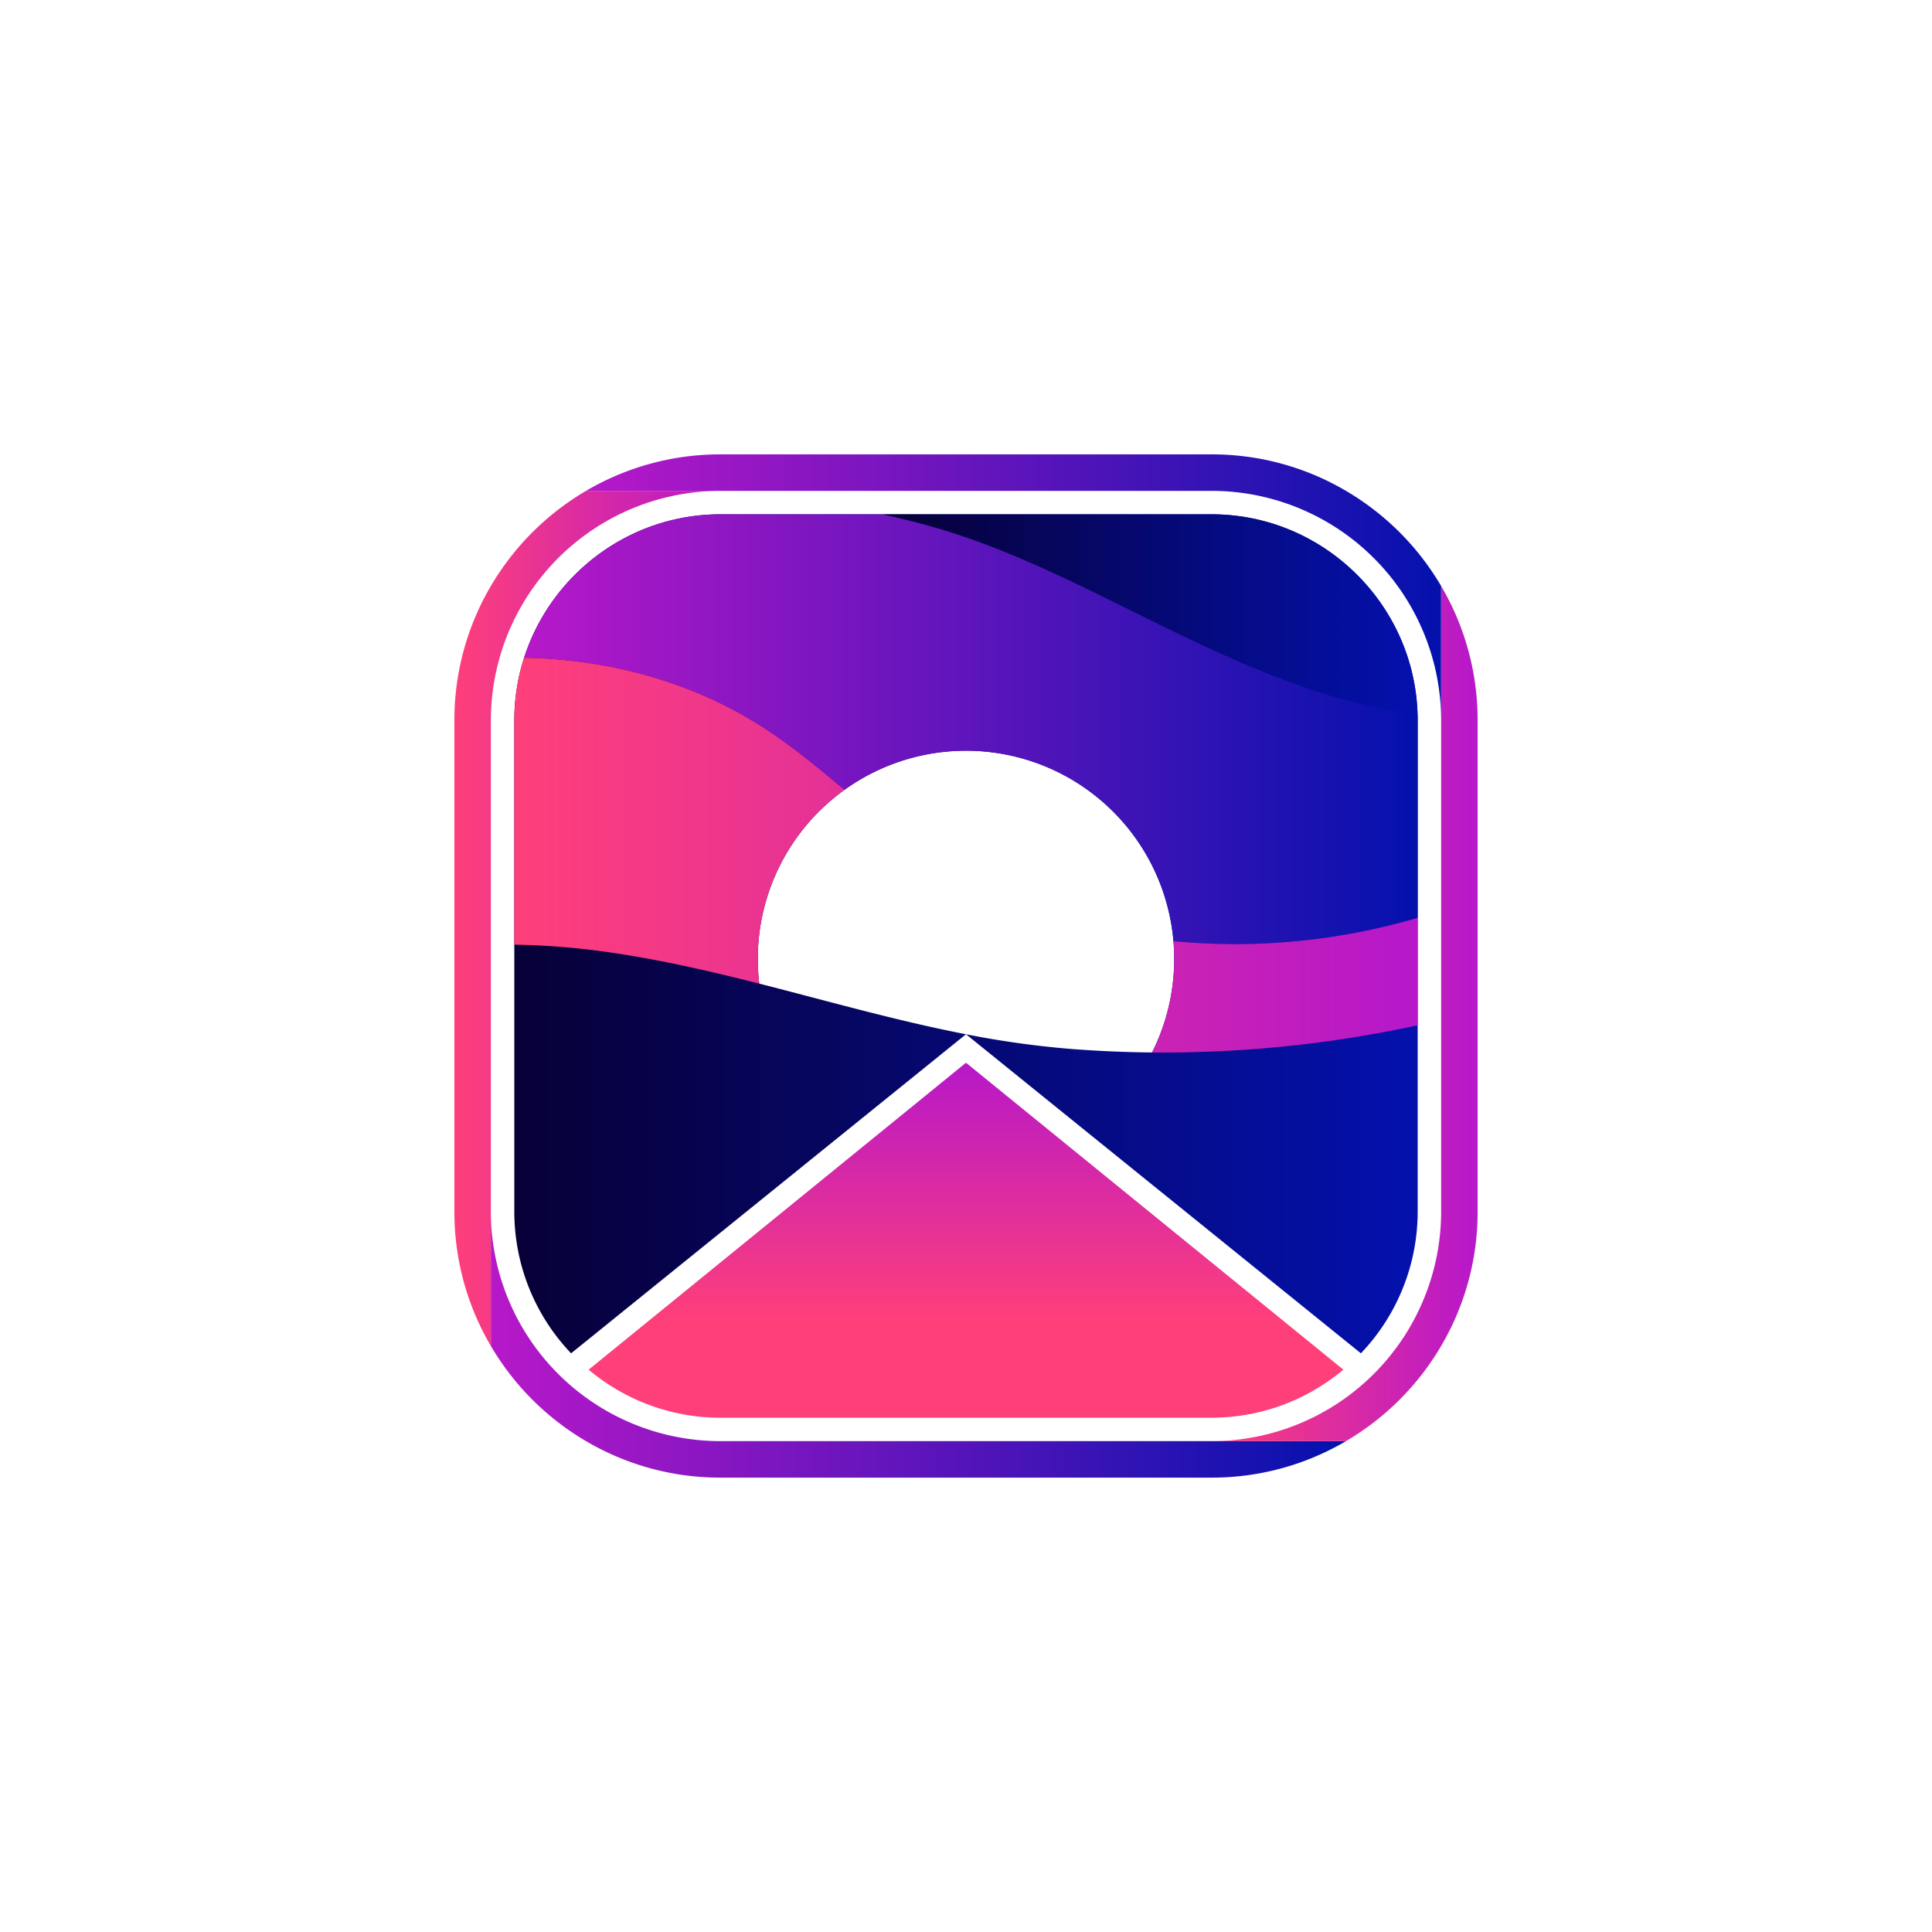
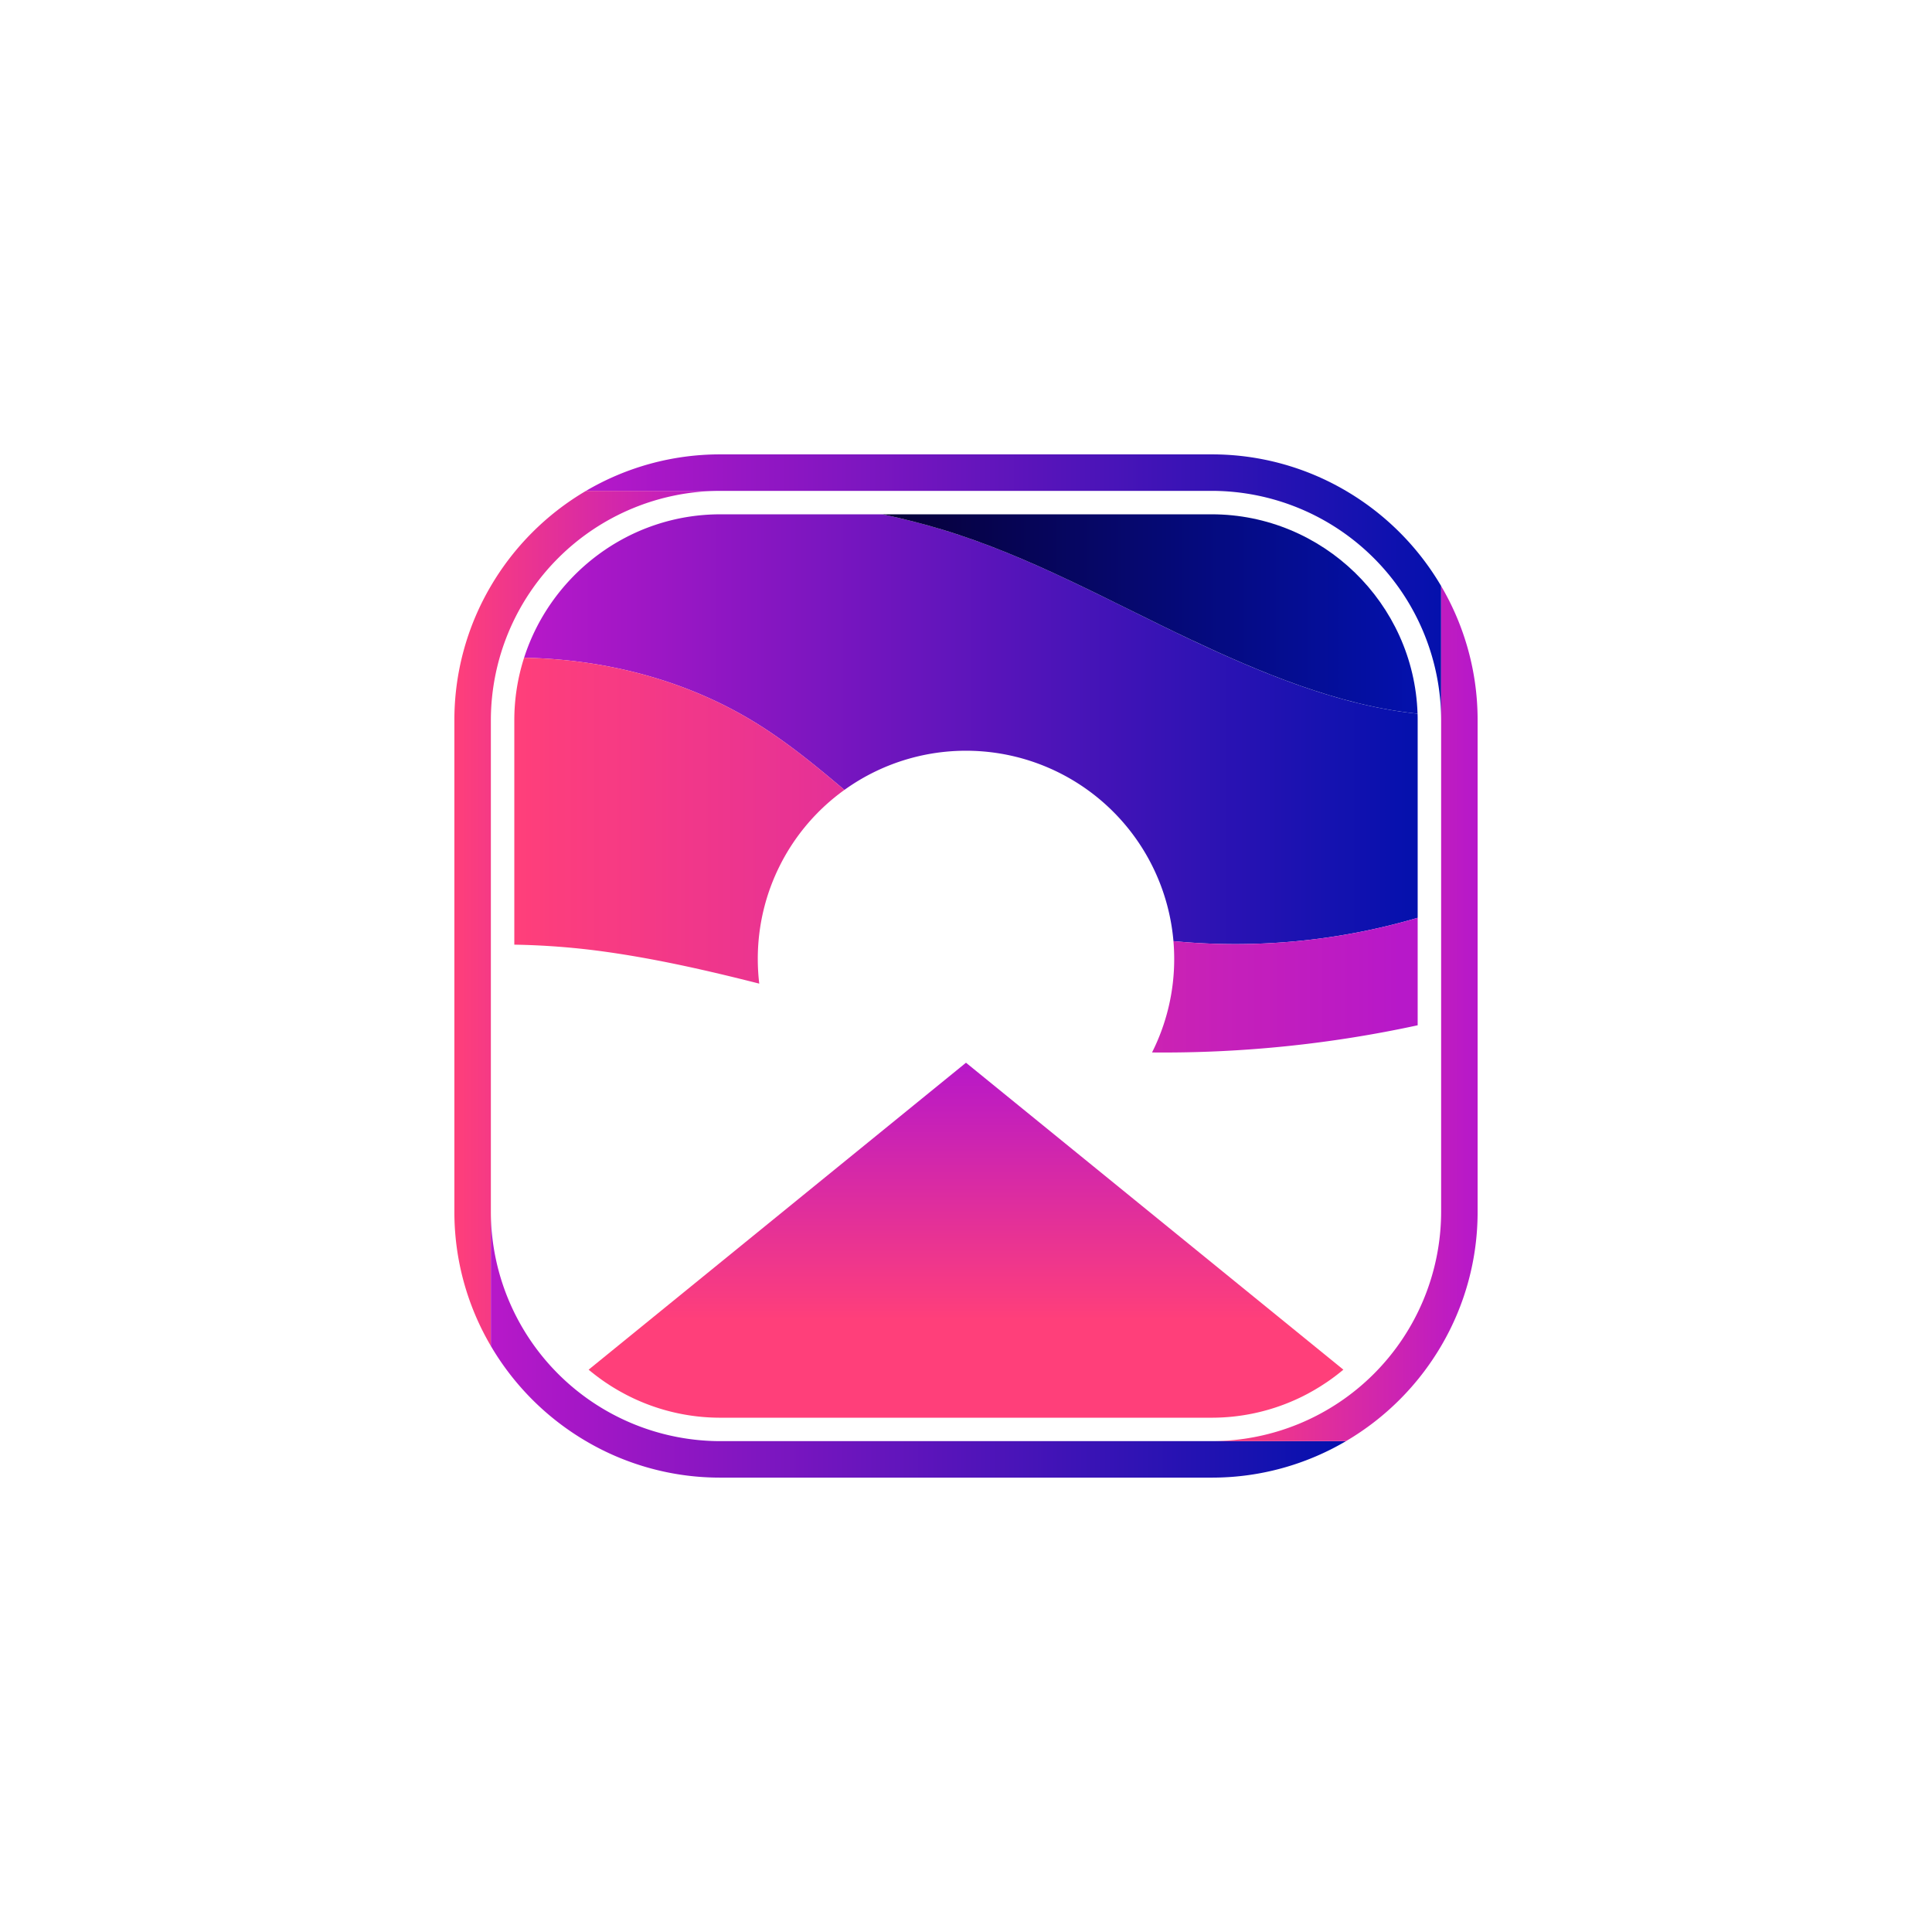
<svg xmlns="http://www.w3.org/2000/svg" xmlns:xlink="http://www.w3.org/1999/xlink" id="DESIGN" viewBox="0 0 959.976 959.976">
  <defs>
    <style>.cls-1{fill:url(#linear-gradient);}.cls-2{fill:url(#linear-gradient-2);}.cls-3{fill:url(#linear-gradient-3);}.cls-4{fill:url(#linear-gradient-4);}.cls-5{fill:#606060;}.cls-6{fill:url(#linear-gradient-5);}.cls-7{fill:url(#linear-gradient-6);}.cls-8{fill:url(#linear-gradient-7);}.cls-9{fill:url(#linear-gradient-8);}.cls-10{fill:url(#linear-gradient-9);}</style>
    <linearGradient id="linear-gradient" x1="255.552" y1="463.998" x2="704.415" y2="463.998" gradientUnits="userSpaceOnUse">
      <stop offset="0" stop-color="#070037" />
      <stop offset="1" stop-color="#0411ad" />
    </linearGradient>
    <linearGradient id="linear-gradient-2" x1="260.411" y1="362.342" x2="704.415" y2="362.342" gradientUnits="userSpaceOnUse">
      <stop offset="0" stop-color="#b718c9" />
      <stop offset="1" stop-color="#0411ad" />
    </linearGradient>
    <linearGradient id="linear-gradient-3" x1="255.552" y1="424.903" x2="704.415" y2="424.903" gradientUnits="userSpaceOnUse">
      <stop offset="0" stop-color="#ff3f7a" />
      <stop offset="0.983" stop-color="#b718c9" />
    </linearGradient>
    <linearGradient id="linear-gradient-4" x1="438.488" y1="305.081" x2="704.357" y2="305.081" xlink:href="#linear-gradient" />
    <linearGradient id="linear-gradient-5" x1="479.992" y1="704.422" x2="479.992" y2="528.048" gradientUnits="userSpaceOnUse">
      <stop offset="0.274" stop-color="#ff3f7a" />
      <stop offset="1" stop-color="#b718c9" />
    </linearGradient>
    <linearGradient id="linear-gradient-6" x1="291.184" y1="291.831" x2="716.077" y2="291.831" xlink:href="#linear-gradient-2" />
    <linearGradient id="linear-gradient-7" x1="225.772" y1="456.345" x2="357.891" y2="456.345" xlink:href="#linear-gradient-3" />
    <linearGradient id="linear-gradient-8" x1="243.899" y1="668.138" x2="668.792" y2="668.138" xlink:href="#linear-gradient-2" />
    <linearGradient id="linear-gradient-9" x1="602.072" y1="503.631" x2="734.204" y2="503.631" xlink:href="#linear-gradient-3" />
  </defs>
-   <path class="cls-1" d="M704.415,357.915V602.042a101.949,101.949,0,0,1-28.216,70.4L538.89,561.507l-58.9-47.607a461.181,461.181,0,0,0,52.644,7.341q19.836,1.515,39.791,1.708a103.008,103.008,0,0,0,11.01-46.492c0-2.972-.133-5.914-.371-8.826a103.456,103.456,0,0,0-206.534,8.826,104.651,104.651,0,0,0,.728,12.288c34.174,8.677,68.067,18.425,102.732,25.155l-58.929,47.607L283.768,672.442a101.949,101.949,0,0,1-28.216-70.4V357.915a101.477,101.477,0,0,1,4.859-31.084c13.239-41.233,52.034-71.277,97.5-71.277H602.039c55.215,0,100.563,44.279,102.317,99.062C704.415,355.7,704.415,356.815,704.415,357.915Z" />
  <path class="cls-2" d="M704.415,357.915v98.126a320.772,320.772,0,0,1-121.35,11.59,103.463,103.463,0,0,0-163.489-75.14c-13.952-11.8-28.053-23.387-43.551-33.016-34.561-21.456-75.065-31.931-115.614-32.644,13.239-41.233,52.034-71.277,97.5-71.277h80.578q15.2,3.187,30.029,7.682c43.164,13.105,82.659,35.453,123.237,54.62,33.462,15.81,73.253,32.749,112.6,36.76C704.415,355.7,704.415,356.815,704.415,357.915Z" />
  <path class="cls-3" d="M583.065,467.631c.238,2.912.371,5.854.371,8.826a103.008,103.008,0,0,1-11.01,46.492,596.189,596.189,0,0,0,131.989-13.506v-53.4A320.772,320.772,0,0,1,583.065,467.631Zm-163.489-75.14c-13.952-11.8-28.053-23.387-43.551-33.016-34.561-21.456-75.065-31.931-115.614-32.644a101.477,101.477,0,0,0-4.859,31.084V469.384a372.8,372.8,0,0,1,42.733,3.18c26.82,3.6,52.971,9.584,78.974,16.181a104.651,104.651,0,0,1-.728-12.288A103.283,103.283,0,0,1,419.576,392.491Z" />
  <path class="cls-4" d="M704.357,354.612c-39.348-4-79.137-20.949-112.607-36.758-40.578-19.163-80.069-41.511-123.223-54.614-9.867-2.991-19.9-5.568-30.039-7.691H602.044C657.253,255.549,702.609,299.83,704.357,354.612Z" />
  <path class="cls-5" d="M646.977,693.947c.744-.368,1.478-.753,2.212-1.138C648.455,693.194,647.722,693.58,646.977,693.947Z" />
  <path class="cls-5" d="M653.582,690.373q2.559-1.506,5.021-3.154Q656.14,688.865,653.582,690.373Z" />
  <path class="cls-5" d="M653.071,690.679c.172-.1.339-.206.511-.306C653.41,690.474,653.243,690.579,653.071,690.679Z" />
-   <path class="cls-5" d="M650.728,691.988c.786-.429,1.57-.86,2.343-1.309C652.3,691.128,651.514,691.559,650.728,691.988Z" />
-   <path class="cls-5" d="M649.189,692.809q.774-.4,1.539-.821Q649.963,692.405,649.189,692.809Z" />
  <path class="cls-5" d="M661.978,684.874q2.774-2.018,5.406-4.215Q664.752,682.853,661.978,684.874Z" />
  <path class="cls-5" d="M667.384,680.659l.123-.1h0Z" />
  <path class="cls-5" d="M643.678,695.5q1.665-.749,3.3-1.554-1.63.8-3.293,1.554Z" />
  <path class="cls-5" d="M659.348,686.721q1.322-.9,2.618-1.837Q660.671,685.825,659.348,686.721Z" />
  <path class="cls-5" d="M661.966,684.884l.012-.01Z" />
  <path class="cls-5" d="M658.6,687.219c.249-.165.5-.33.745-.5C659.1,686.889,658.852,687.053,658.6,687.219Z" />
  <path class="cls-5" d="M301.407,687.25q2.229,1.49,4.539,2.861Q303.636,688.739,301.407,687.25Z" />
  <path class="cls-5" d="M292.476,680.572l.049.04-.049-.04Z" />
-   <path class="cls-5" d="M292.525,680.612q3.885,3.243,8.087,6.106Q296.415,683.862,292.525,680.612Z" />
  <path class="cls-5" d="M300.612,686.718c.264.179.53.355.795.532C301.142,687.073,300.876,686.9,300.612,686.718Z" />
  <path class="cls-5" d="M305.946,690.111c.337.2.668.407,1.007.6C306.614,690.518,306.283,690.311,305.946,690.111Z" />
-   <path class="cls-5" d="M309.151,691.942q.851.465,1.71.914Q310,692.406,309.151,691.942Z" />
  <path class="cls-5" d="M310.861,692.856c.7.367,1.4.735,2.116,1.086C312.265,693.591,311.564,693.222,310.861,692.856Z" />
  <path class="cls-5" d="M312.977,693.942q1.615.8,3.262,1.537Q314.592,694.739,312.977,693.942Z" />
  <path class="cls-5" d="M306.953,690.715c.725.42,1.461.824,2.2,1.227C308.414,691.539,307.679,691.135,306.953,690.715Z" />
  <path class="cls-6" d="M479.985,528.048,292.476,680.572c.129.1.246.207.375.3.687.583,1.386,1.152,2.1,1.683a1.872,1.872,0,0,0,.259.22c.142.117.285.22.427.324.635.5,1.269.984,1.916,1.437a5.321,5.321,0,0,0,.454.35c.064.052.129.09.194.142.79.583,1.592,1.14,2.408,1.7q.621.428,1.243.816c1.334.906,2.706,1.761,4.092,2.577.336.207.673.4,1.009.6.726.428,1.464.829,2.2,1.23.569.311,1.139.622,1.709.92.427.233.841.453,1.269.647.608.324,1.23.622,1.851.919.764.376,1.528.725,2.3,1.075h0a101.353,101.353,0,0,0,41.623,8.921h244.13a101.383,101.383,0,0,0,41.634-8.921h.006c1.075-.492,2.149-.984,3.211-1.515.4-.194.79-.388,1.191-.6.894-.453,1.774-.906,2.641-1.4.622-.337,1.243-.686,1.852-1.036.337-.181.673-.375,1-.582.854-.5,1.7-1.023,2.538-1.541.013,0,.013-.013.026-.013.828-.531,1.644-1.062,2.46-1.606.246-.155.5-.323.751-.492.893-.6,1.761-1.217,2.628-1.851.919-.673,1.839-1.36,2.732-2.059s1.787-1.424,2.667-2.149a.911.911,0,0,0,.13-.1Z" />
  <path class="cls-7" d="M716.077,291.184v66.707a114.132,114.132,0,0,0-114-113.992H291.184a131.15,131.15,0,0,1,66.707-18.127H602.072a131.162,131.162,0,0,1,66.72,18.127A132.795,132.795,0,0,1,716.077,291.184Z" />
  <path class="cls-8" d="M357.891,243.9A114.129,114.129,0,0,0,243.9,357.891v310.9a131.162,131.162,0,0,1-18.127-66.72V357.891A131.15,131.15,0,0,1,243.9,291.184,132.787,132.787,0,0,1,291.184,243.9Z" />
  <path class="cls-9" d="M668.792,716.077a131.162,131.162,0,0,1-66.72,18.127H357.891a131.15,131.15,0,0,1-66.707-18.127A132.779,132.779,0,0,1,243.9,668.792v-66.72A114.132,114.132,0,0,0,357.891,716.077Z" />
  <path class="cls-10" d="M734.2,357.891V602.072a131.162,131.162,0,0,1-18.127,66.72,132.787,132.787,0,0,1-47.285,47.285h-66.72a114.135,114.135,0,0,0,114.005-114V291.184A131.15,131.15,0,0,1,734.2,357.891Z" />
</svg>